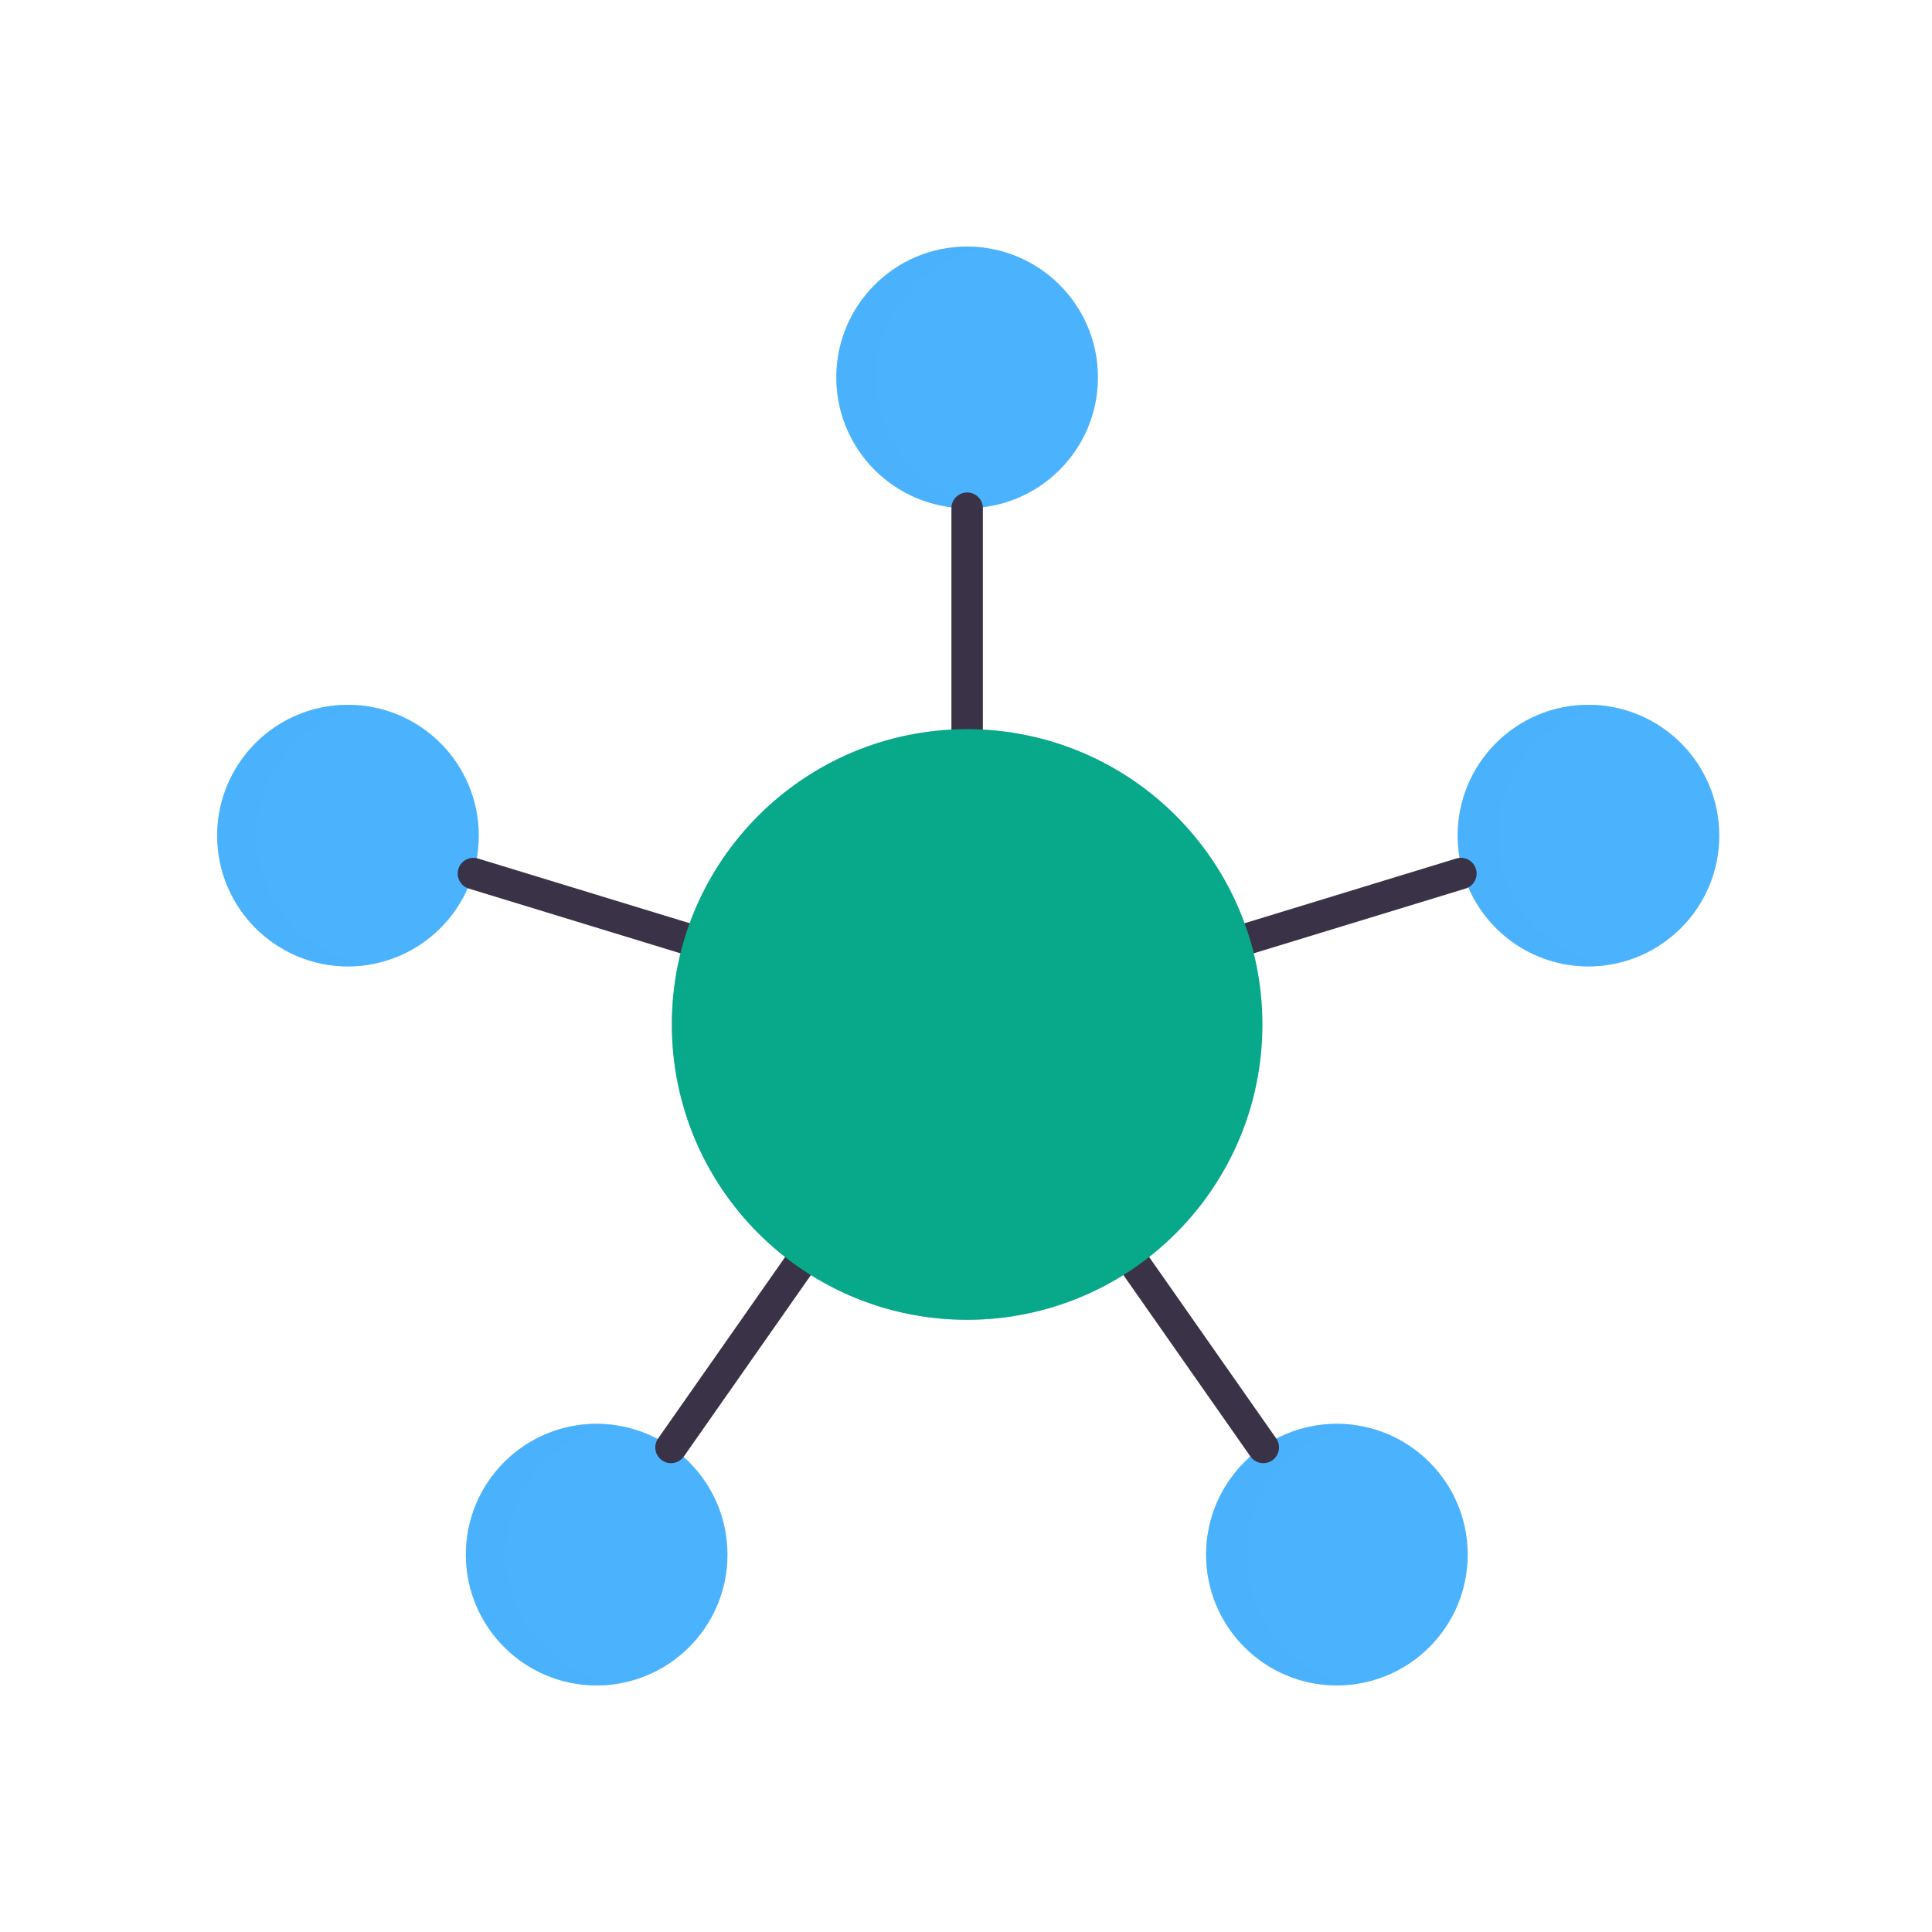
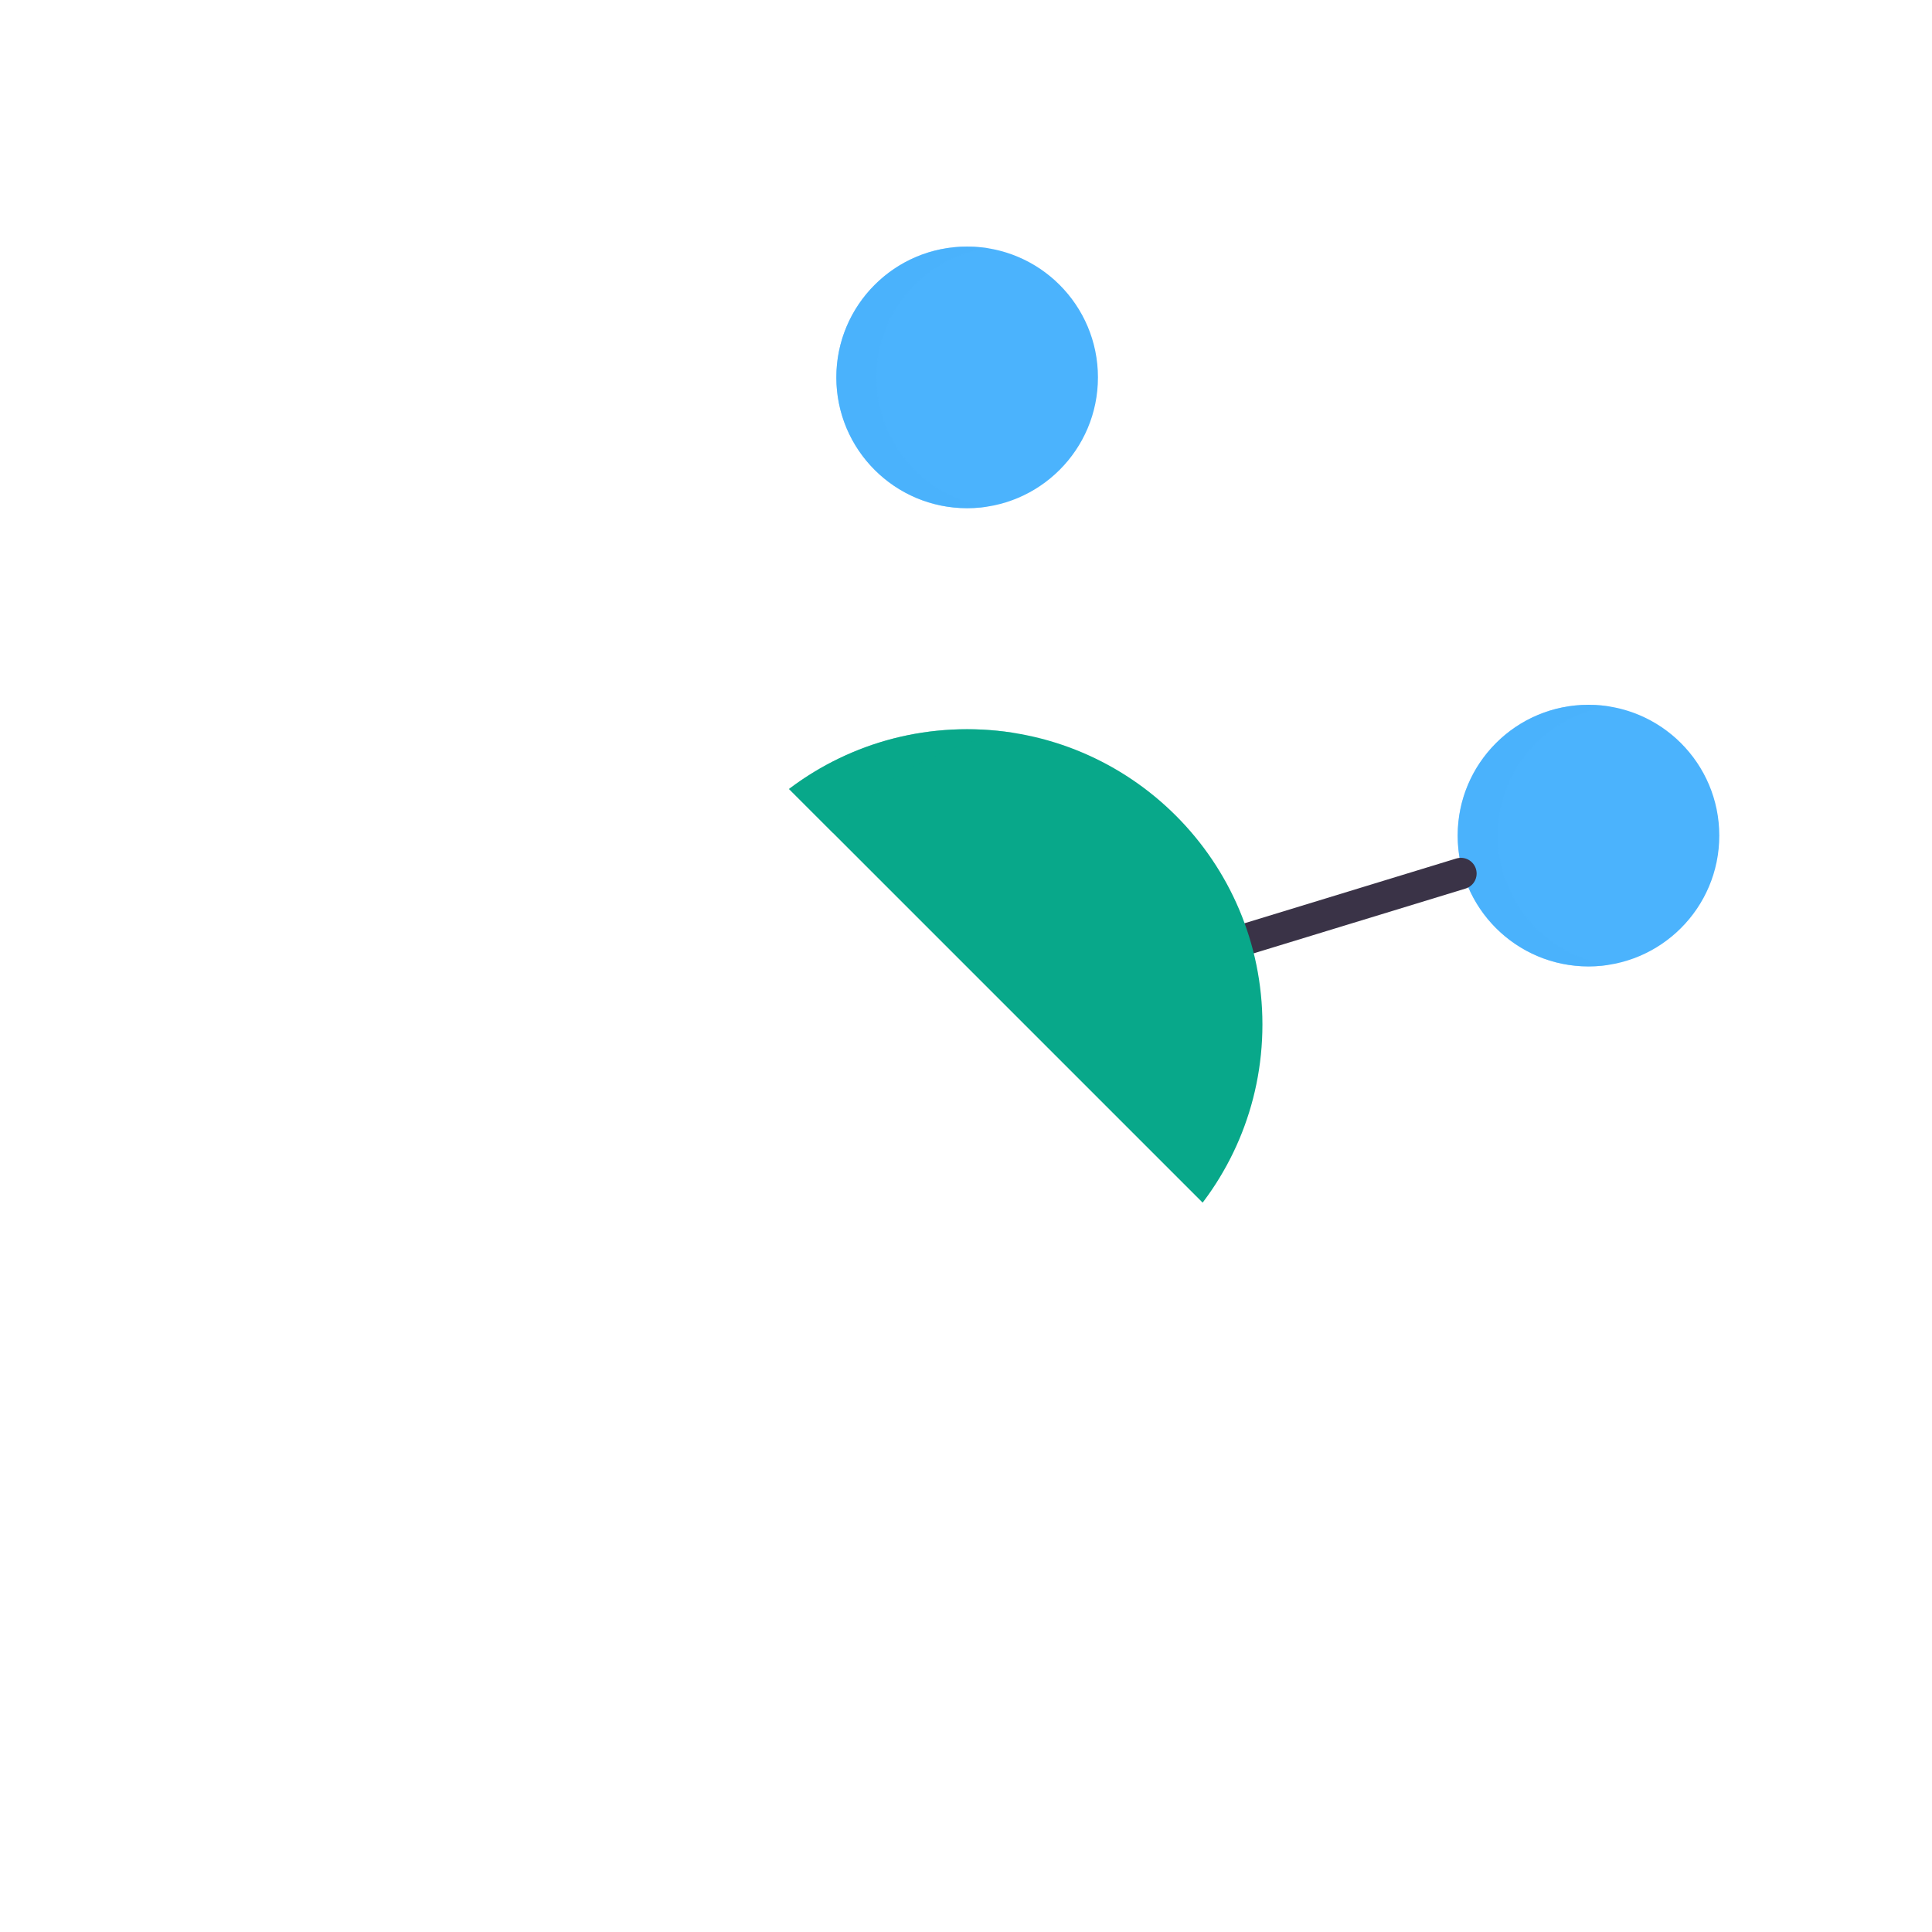
<svg xmlns="http://www.w3.org/2000/svg" width="430" height="430" style="width:100%;height:100%;transform:translate3d(0,0,0);content-visibility:visible" viewBox="0 0 430 430">
  <defs>
    <clipPath id="a">
-       <path d="M0 0h430v430H0z" />
+       <path d="M0 0h430v430z" />
    </clipPath>
    <clipPath id="d">
      <path d="M0 0h430v430H0z" />
    </clipPath>
    <clipPath id="c">
      <path d="M0 0h430v430H0z" />
    </clipPath>
    <clipPath id="b">
      <path d="M0 0h430v430H0z" />
    </clipPath>
  </defs>
  <g clip-path="url(#a)">
    <g clip-path="url(#b)" style="display:none">
      <g fill="none" style="display:none">
-         <path class="tertiary" />
        <path class="tertiary" />
      </g>
      <g fill="none" style="display:none">
        <path class="tertiary" />
        <path class="tertiary" />
      </g>
      <g fill="none" style="display:none">
        <path class="tertiary" />
        <path class="tertiary" />
      </g>
      <g fill="none" style="display:none">
        <path class="tertiary" />
        <path class="tertiary" />
      </g>
      <g fill="none" style="display:none">
        <path class="tertiary" />
        <path class="tertiary" />
+       </g>
+       <g style="display:none">
+         <path class="secondary" />
      </g>
      <g style="display:none">
        <path class="secondary" />
        <path class="secondary" style="mix-blend-mode:multiply" />
      </g>
      <g style="display:none">
        <path class="secondary" />
        <path class="secondary" style="mix-blend-mode:multiply" />
      </g>
      <g style="display:none">
        <path class="secondary" />
        <path class="secondary" style="mix-blend-mode:multiply" />
      </g>
      <g style="display:none">
        <path class="secondary" />
        <path class="secondary" style="mix-blend-mode:multiply" />
      </g>
      <g style="display:none">
        <path class="secondary" />
        <path class="secondary" style="mix-blend-mode:multiply" />
      </g>
      <g style="display:none">
        <path class="secondary" />
-         <path class="secondary" style="mix-blend-mode:multiply" />
-       </g>
-       <g style="display:none">
-         <path class="secondary" />
-         <path class="secondary" style="mix-blend-mode:multiply" />
      </g>
      <g style="display:none">
        <path class="secondary" />
        <path class="secondary" style="mix-blend-mode:multiply" />
      </g>
      <g style="display:none">
        <path class="secondary" />
        <path class="secondary" style="mix-blend-mode:multiply" />
      </g>
      <g style="display:none">
        <path class="secondary" />
        <path class="secondary" style="mix-blend-mode:multiply" />
      </g>
      <g style="display:none">
        <path class="primary" />
        <path class="primary" style="mix-blend-mode:multiply" />
      </g>
    </g>
    <g clip-path="url(#c)" style="display:block">
      <g fill="#4BB3FD" style="display:block">
        <path d="M186.142 83.993c0-16.078 13.035-29.113 29.113-29.113s29.113 13.035 29.113 29.113-13.035 29.113-29.113 29.113-29.113-13.035-29.113-29.113z" class="secondary" />
        <path d="M-7.853 0c0-14.559 10.687-26.621 24.644-28.771a29.39 29.39 0 0 0-4.469-.342C-3.756-29.113-16.791-16.078-16.791 0s13.035 29.113 29.113 29.113c1.52 0 3.012-.117 4.469-.342C2.834 26.621-7.853 14.559-7.853 0z" class="secondary" opacity=".5" style="mix-blend-mode:multiply" transform="translate(202.933 83.993)" />
      </g>
-       <path fill="none" stroke="#3A3347" stroke-linecap="round" stroke-linejoin="round" stroke-width="7" d="M0 29.113v49.195" class="tertiary" style="display:block" transform="translate(215.255 83.993)" />
      <g fill="#4BB3FD" style="display:block">
        <path d="M324.433 185.979c0-16.078 13.035-29.113 29.113-29.113s29.113 13.035 29.113 29.113-13.035 29.113-29.113 29.113-29.113-13.035-29.113-29.113z" class="secondary" />
        <path d="M-7.853 0c0-14.559 10.687-26.621 24.644-28.771a29.39 29.39 0 0 0-4.469-.342C-3.756-29.113-16.791-16.078-16.791 0s13.035 29.113 29.113 29.113c1.52 0 3.012-.117 4.469-.342C2.834 26.621-7.853 14.559-7.853 0z" class="secondary" opacity=".5" style="mix-blend-mode:multiply" transform="translate(341.225 185.979)" />
      </g>
      <path fill="none" stroke="#3A3347" stroke-linecap="round" stroke-linejoin="round" stroke-width="7" d="M0 29.113v49.195" class="tertiary" style="display:block" transform="rotate(73 50.873 331.474)" />
      <g style="display:none">
        <path class="secondary" />
        <path class="secondary" style="mix-blend-mode:multiply" />
      </g>
      <path fill="none" class="tertiary" style="display:none" />
      <g fill="#4BB3FD" style="display:block">
        <path d="M268.441 346.007c0-16.078 13.035-29.113 29.113-29.113s29.113 13.035 29.113 29.113-13.035 29.113-29.113 29.113-29.113-13.035-29.113-29.113z" class="secondary" />
        <path d="M-7.853 0c0-14.559 10.687-26.621 24.644-28.771a29.39 29.39 0 0 0-4.469-.342C-3.756-29.113-16.791-16.078-16.791 0s13.035 29.113 29.113 29.113c1.52 0 3.012-.117 4.469-.342C2.834 26.621-7.853 14.559-7.853 0z" class="secondary" opacity=".5" style="mix-blend-mode:multiply" transform="translate(285.233 346.007)" />
      </g>
      <path fill="none" stroke="#3A3347" stroke-linecap="round" stroke-linejoin="round" stroke-width="7" d="M0 29.113v49.195" class="tertiary" style="display:block" transform="rotate(145 94.386 219.958)" />
      <g fill="#4BB3FD" style="display:block">
        <path d="M103.692 346.008c0-16.078 13.035-29.113 29.113-29.113s29.113 13.035 29.113 29.113-13.035 29.113-29.113 29.113-29.113-13.035-29.113-29.113z" class="secondary" />
        <path d="M-7.853 0c0-14.559 10.687-26.621 24.644-28.771a29.39 29.39 0 0 0-4.469-.342C-3.756-29.113-16.791-16.078-16.791 0s13.035 29.113 29.113 29.113c1.52 0 3.012-.117 4.469-.342C2.834 26.621-7.853 14.559-7.853 0z" class="secondary" opacity=".5" style="mix-blend-mode:multiply" transform="translate(120.484 346.008)" />
      </g>
      <path fill="none" stroke="#3A3347" stroke-linecap="round" stroke-linejoin="round" stroke-width="7" d="M0 29.113v49.195" class="tertiary" style="display:block" transform="rotate(-145 120.869 152.089)" />
      <g fill="#4BB3FD" style="display:block">
        <path d="M48.341 185.979c0-16.078 13.035-29.113 29.113-29.113s29.113 13.035 29.113 29.113-13.035 29.113-29.113 29.113-29.113-13.035-29.113-29.113z" class="secondary" />
        <path d="M-7.853 0c0-14.559 10.687-26.621 24.644-28.771a29.39 29.39 0 0 0-4.469-.342C-3.756-29.113-16.791-16.078-16.791 0s13.035 29.113 29.113 29.113c1.52 0 3.012-.117 4.469-.342C2.834 26.621-7.853 14.559-7.853 0z" class="secondary" opacity=".5" style="mix-blend-mode:multiply" transform="translate(65.132 185.979)" />
      </g>
      <path fill="none" stroke="#3A3347" stroke-linecap="round" stroke-linejoin="round" stroke-width="7" d="M0 29.113v49.195" class="tertiary" style="display:block" transform="rotate(-73 164.383 40.573)" />
      <g fill="#08A88A" style="display:block">
        <path d="M280.974 228.02c0 36.295-29.424 65.719-65.719 65.719-36.295 0-65.719-29.424-65.719-65.719 0-36.295 29.424-65.719 65.719-65.719 36.295 0 65.719 29.424 65.719 65.719z" class="primary" />
        <path d="M-17.726 0c0-32.865 24.125-60.093 55.63-64.947a66.186 66.186 0 0 0-10.089-.772C-8.48-65.719-37.904-36.295-37.904 0c0 36.295 29.424 65.719 65.719 65.719 3.431 0 6.8-.265 10.089-.772C6.399 60.093-17.726 32.864-17.726 0z" class="primary" opacity=".5" style="mix-blend-mode:multiply" transform="translate(187.44 228.02)" />
      </g>
    </g>
    <g clip-path="url(#d)" style="display:none">
      <path fill="none" class="tertiary" style="display:none" />
      <path fill="none" class="tertiary" style="display:none" />
      <path fill="none" class="tertiary" style="display:none" />
      <path fill="none" class="tertiary" style="display:none" />
-       <path fill="none" class="tertiary" style="display:none" />
      <g style="display:none">
        <path class="secondary" />
        <path class="secondary" style="mix-blend-mode:multiply" />
      </g>
      <g style="display:none">
        <path class="secondary" />
        <path class="secondary" style="mix-blend-mode:multiply" />
      </g>
      <g style="display:none">
        <path class="secondary" />
        <path class="secondary" style="mix-blend-mode:multiply" />
      </g>
      <g style="display:none">
        <path class="secondary" />
        <path class="secondary" style="mix-blend-mode:multiply" />
      </g>
      <g style="display:none">
        <path class="secondary" />
        <path class="secondary" style="mix-blend-mode:multiply" />
      </g>
      <g style="display:none">
        <path class="primary" />
        <path class="primary" style="mix-blend-mode:multiply" />
      </g>
    </g>
  </g>
</svg>